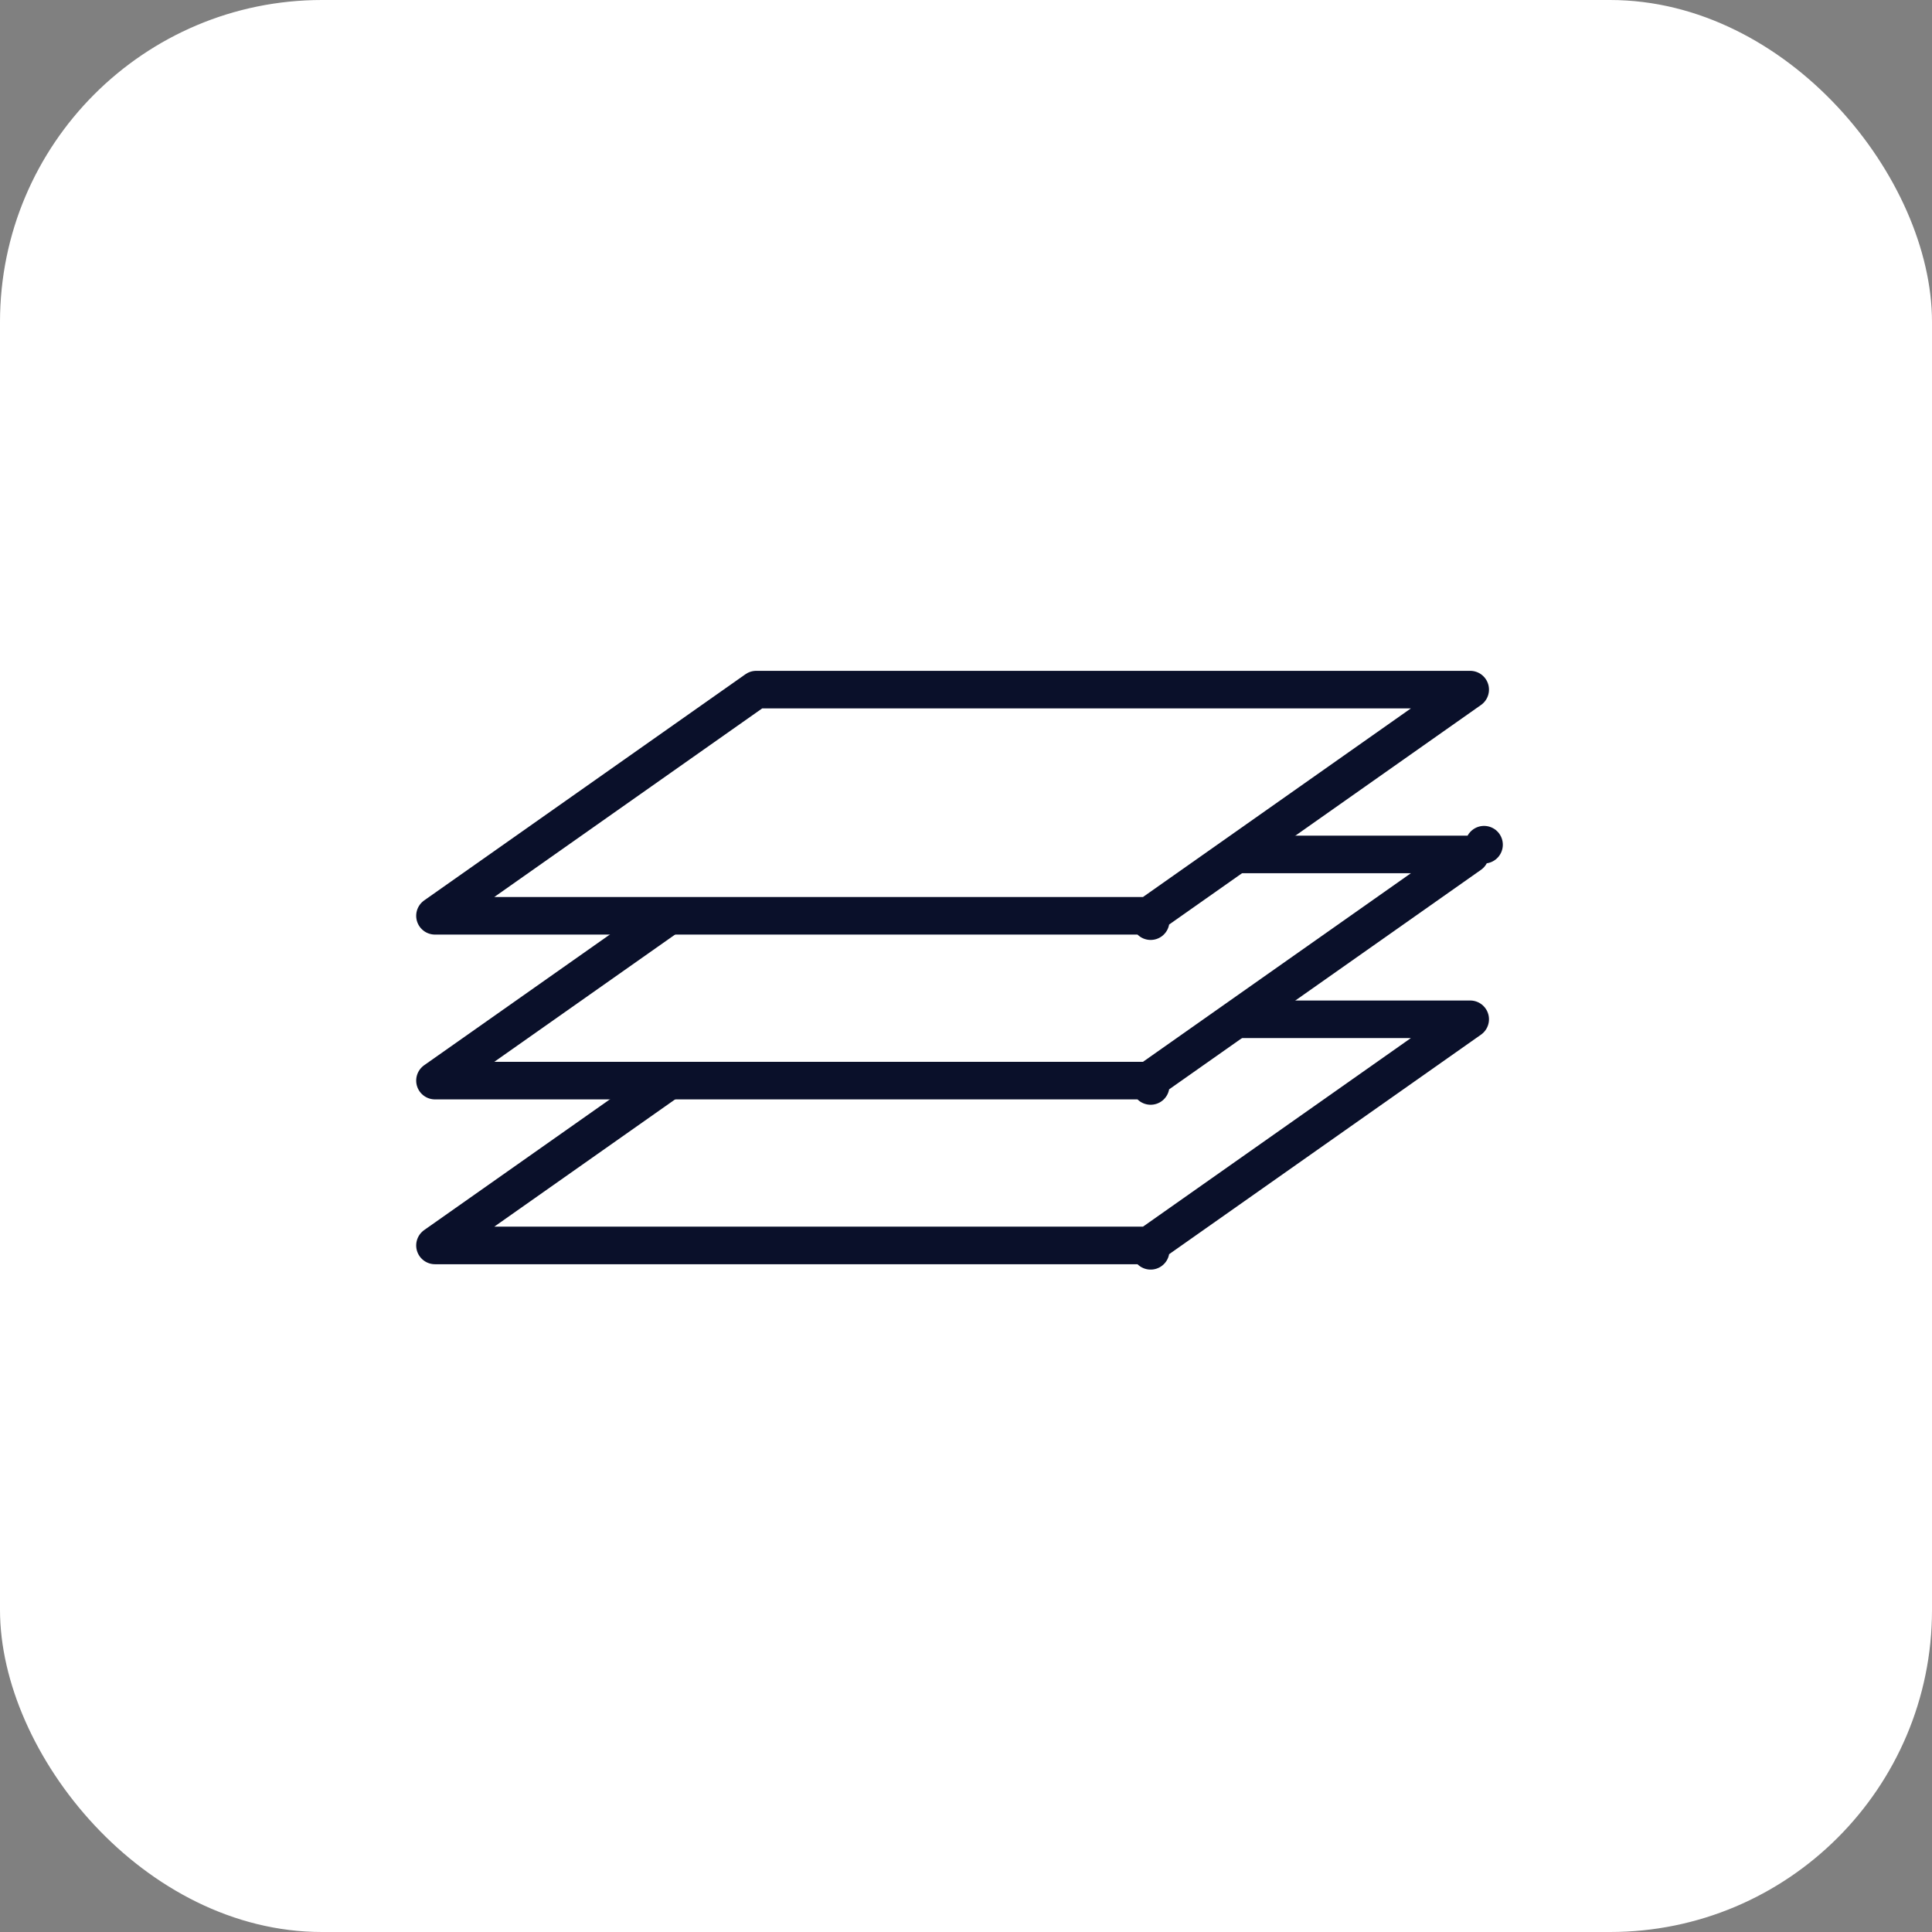
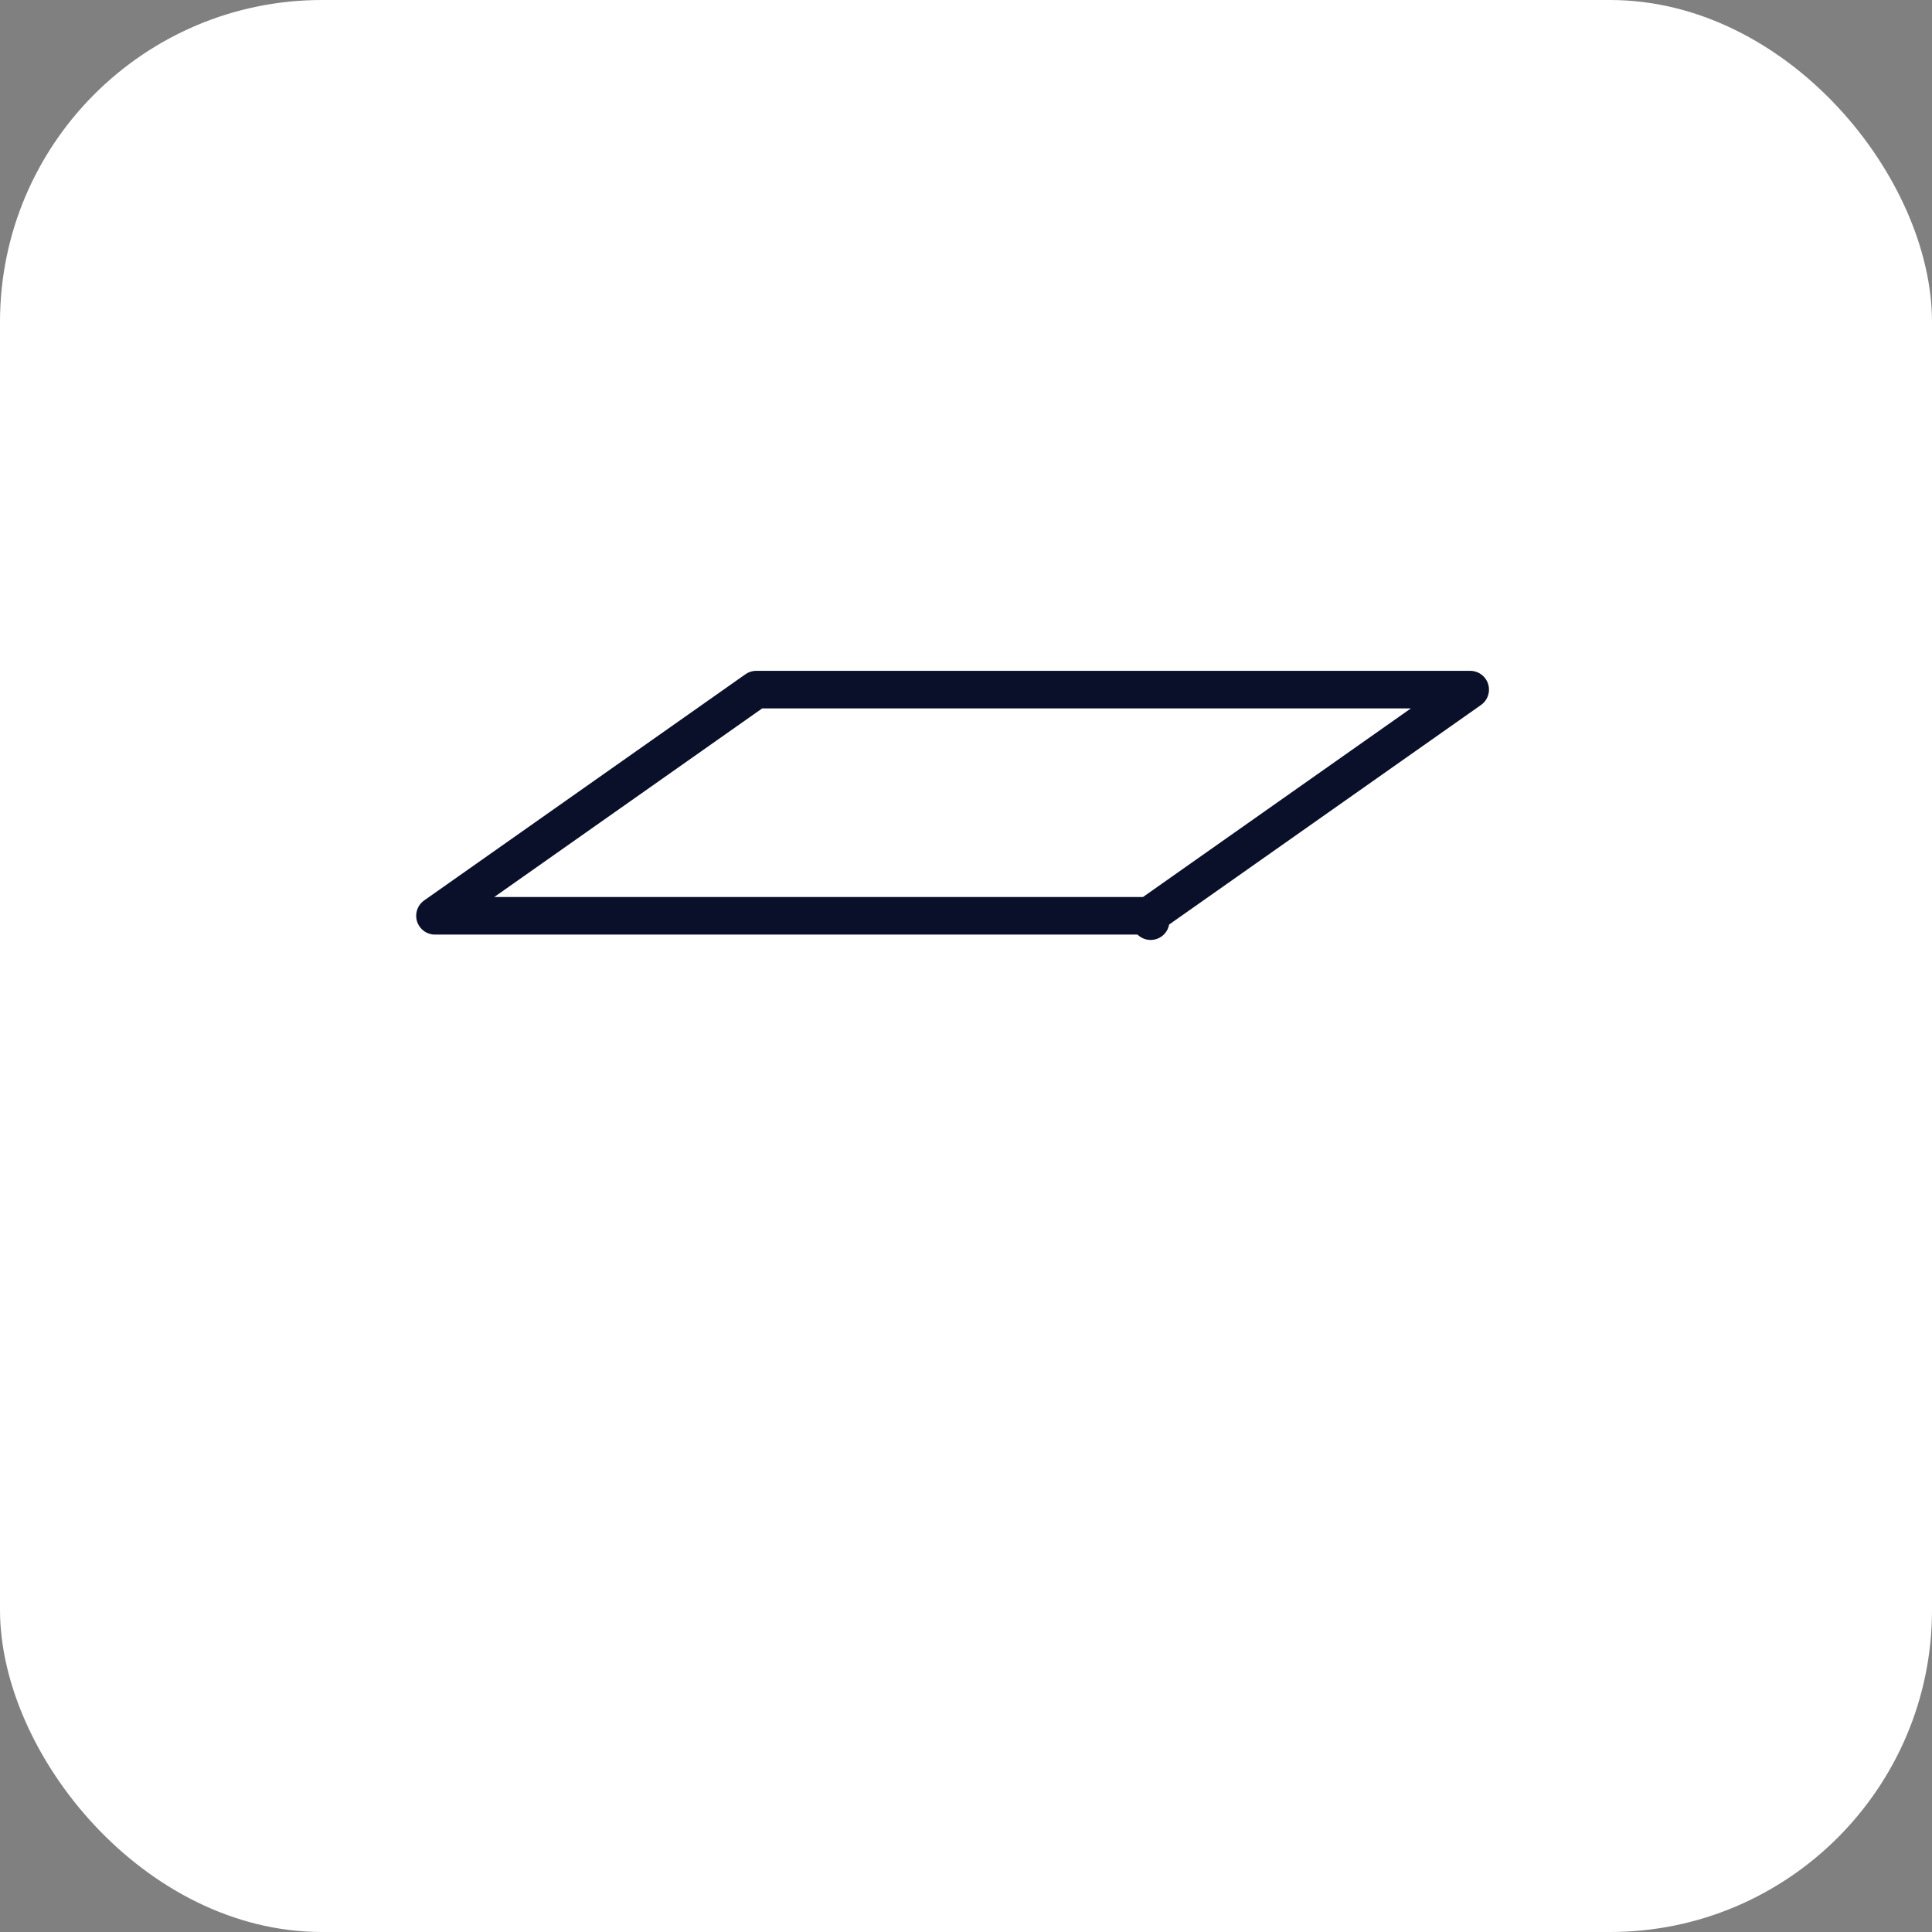
<svg xmlns="http://www.w3.org/2000/svg" fill="none" viewBox="0 0 72 72" height="72" width="72">
  <rect x="0" y="0" width="72" height="72" fill="#808080" stroke="none" />
  <rect fill="white" rx="12" height="72" width="72" />
-   <path stroke-linejoin="round" stroke-width="1.4" stroke="#0A102A" fill="white" d="M16.21 46.414L28.183 37.986H54.79L42.817 46.414H16.21ZM55.306 37.622L55.306 37.622L55.306 37.622ZM42.766 46.451C42.766 46.451 42.766 46.45 42.766 46.45L42.766 46.451L42.881 46.614L42.766 46.451Z" />
-   <path stroke-linejoin="round" stroke-width="1.4" stroke="#0A102A" fill="white" d="M16.21 40.271L28.183 31.843H54.79L42.817 40.271H16.21ZM55.306 31.479L55.306 31.48L55.306 31.479ZM42.766 40.308C42.766 40.308 42.766 40.308 42.766 40.308L42.766 40.308L42.881 40.471L42.766 40.308Z" />
  <path stroke-linejoin="round" stroke-width="1.4" stroke="#0A102A" fill="white" d="M16.21 34.129L28.183 25.7H54.79L42.817 34.129H16.21ZM55.306 25.337L55.306 25.337L55.306 25.337ZM42.766 34.165C42.766 34.165 42.766 34.165 42.766 34.165L42.766 34.165L42.881 34.329L42.766 34.165Z" />
</svg>